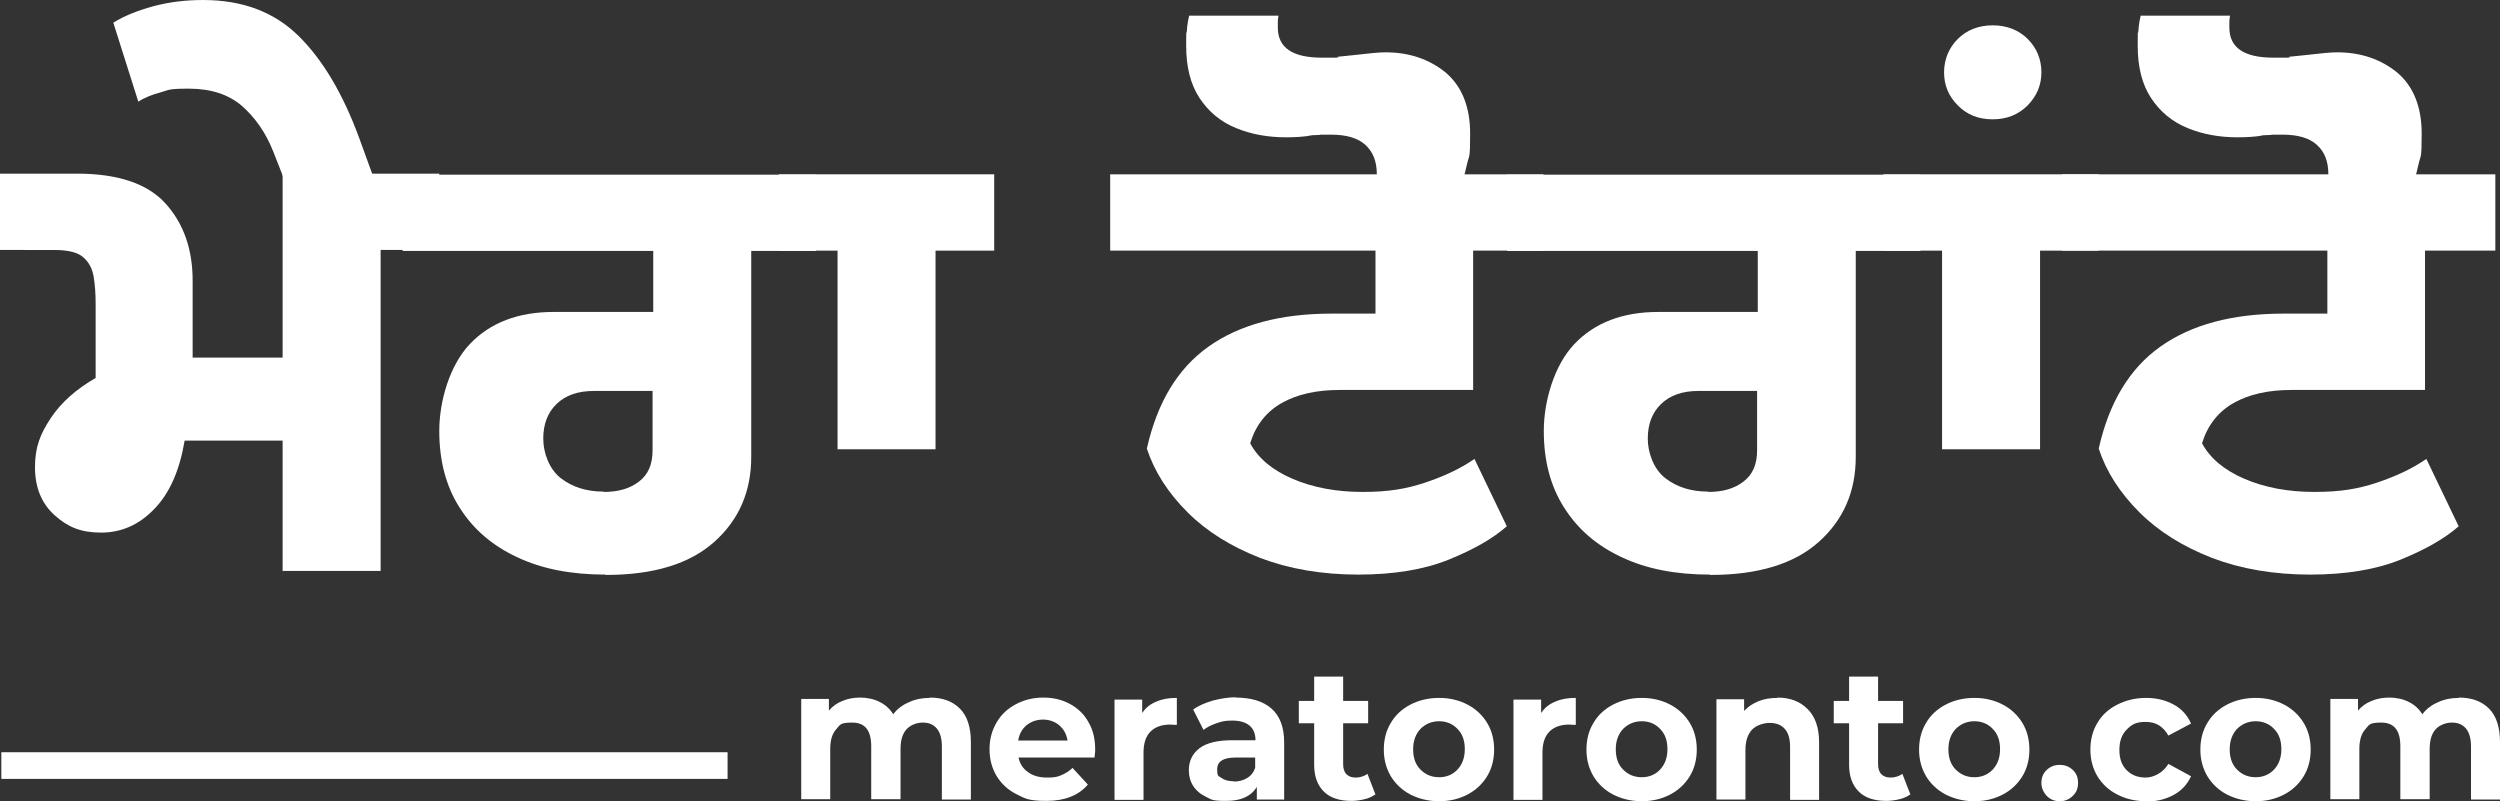
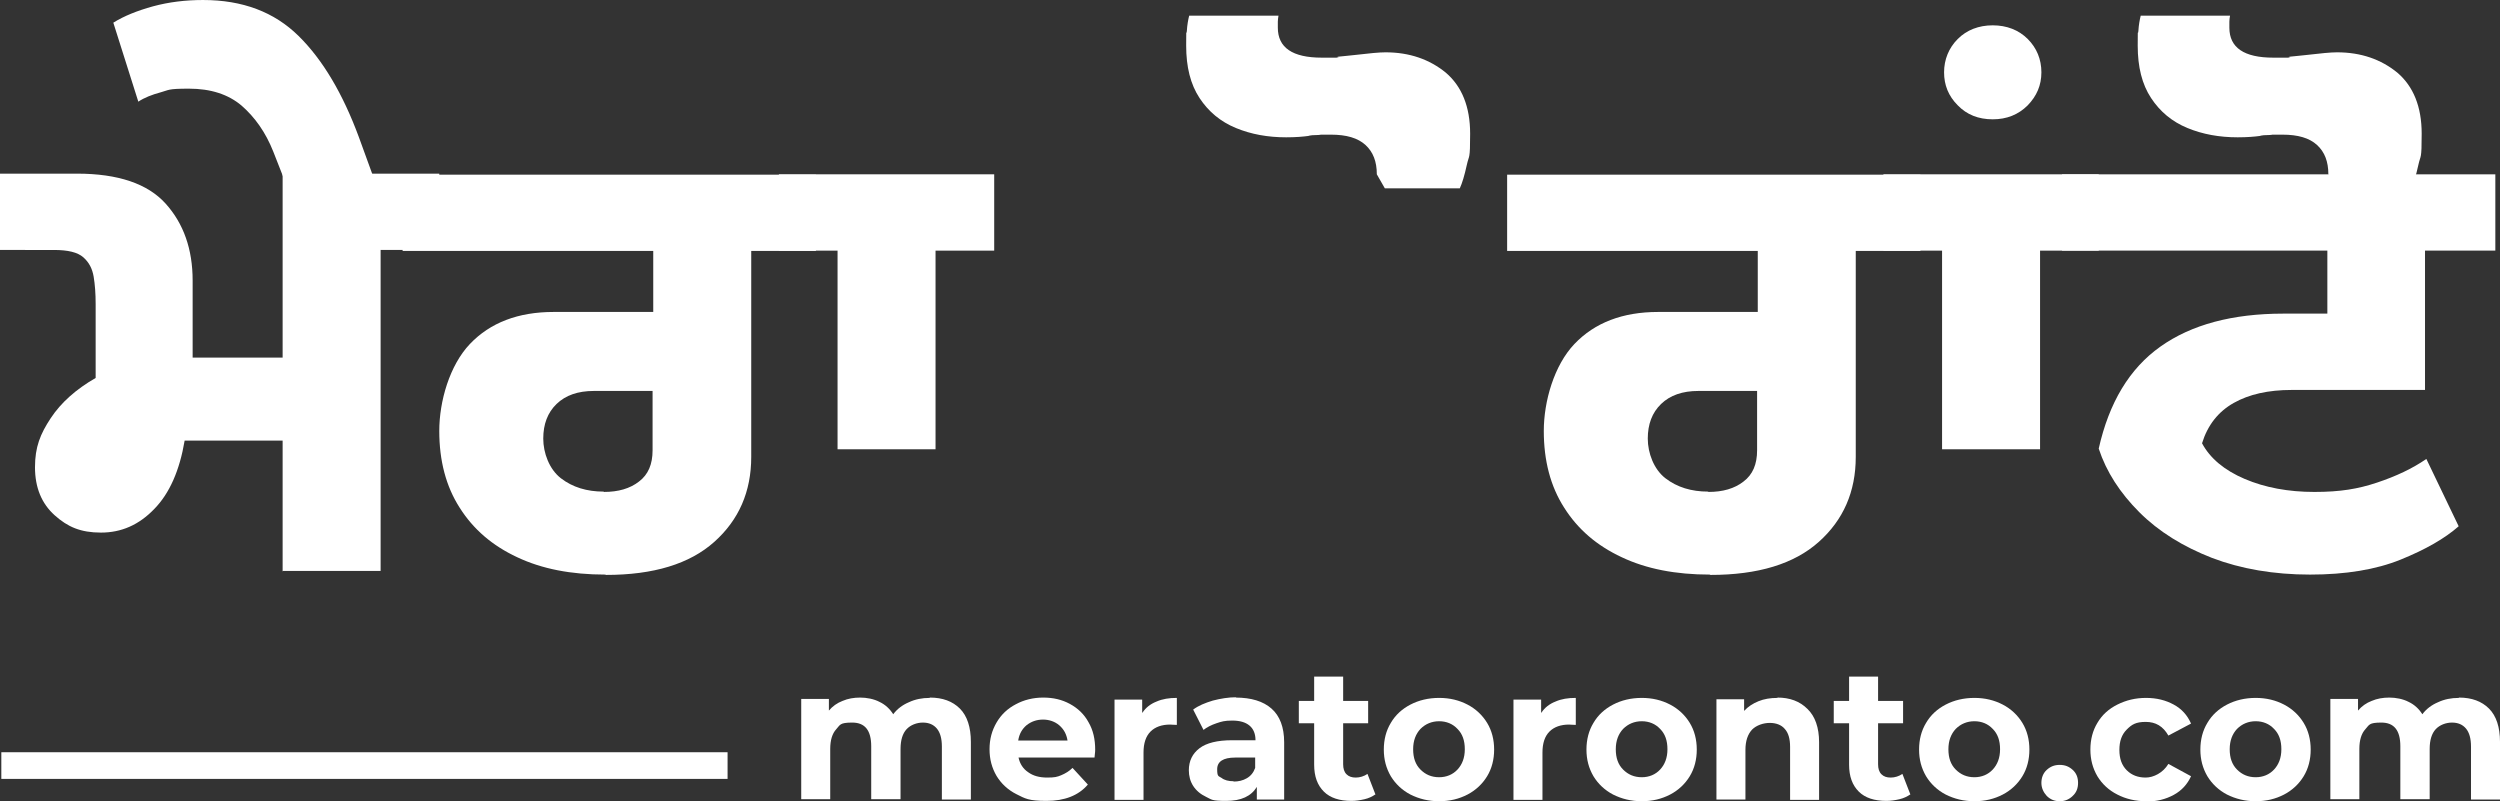
<svg xmlns="http://www.w3.org/2000/svg" id="Calque_1" version="1.1" viewBox="0 0 750.1 240.4">
  <rect x="0" y="0" width="750.1" height="240.4" fill="#333333" stroke="none" />
  <defs>
    <style>
      .st0, .st1 {
        fill: #fff;
      }

      .st1 {
        stroke: #fff;
        stroke-width: 8px;
      }
    </style>
  </defs>
  <path class="st1" d="M.4,229.7h217.9" />
  <path class="st0" d="M84.8,171.5v-39.3h-29.4c-1.5,8.9-4.5,15.8-9.1,20.5-4.6,4.8-9.9,7.1-16,7.1s-10-1.7-13.9-5.2c-3.9-3.5-5.9-8.3-5.9-14.4s1.6-10,4.7-14.7c3.1-4.7,7.6-8.7,13.5-12.1v-22.2c0-3.1-.2-5.8-.6-8.2-.4-2.4-1.4-4.3-3.1-5.8-1.7-1.5-4.6-2.2-8.8-2.2H0v-22.9h23.1c12.3,0,21.2,3,26.6,9,5.4,6,8.1,13.7,8.1,23.1v23.1h27v-55.2h47v22.9h-17.6v96.3h-29.3Z" />
  <path class="st0" d="M85.1,53.4l-3.1-7.9c-2.3-5.8-5.5-10.3-9.5-13.8-4-3.4-9.3-5.1-15.8-5.1s-5.9.4-8.5,1.1c-2.6.7-4.9,1.6-6.7,2.8l-7.5-23.7c3.2-2,7.2-3.6,11.9-4.9,4.8-1.3,9.8-1.9,15-1.9,11.9,0,21.4,3.6,28.7,10.8,7.3,7.2,13.3,17.4,18.1,30.4l4.4,12.1h-27Z" />
  <path class="st0" d="M181.6,172.4c-10.2,0-19-1.7-26.4-5.2-7.5-3.5-13.2-8.4-17.3-14.9-4.1-6.4-6.1-14.1-6.1-23s3.1-19.7,9.2-26.1c6.1-6.4,14.5-9.6,25.1-9.6h29.9v-18.3h-75.2v-22.9h124v22.9h-19.4v61.8c0,10.4-3.7,18.9-11.1,25.5-7.4,6.6-18.2,9.9-32.5,9.9ZM181.2,147.6c4.3,0,7.8-1,10.5-3.1,2.8-2.1,4.1-5.2,4.1-9.4v-17.8h-17.6c-4.8,0-8.5,1.3-11.2,3.9-2.7,2.6-4,6.1-4,10.4s1.8,9.2,5.3,11.9c3.5,2.7,7.8,4,12.8,4Z" />
  <path class="st0" d="M251.3,134.8v-59.6h-17.6v-22.9h64.6v22.9h-17.6v59.6h-29.4Z" />
-   <path class="st0" d="M407.5,172.4c-10.9,0-20.7-1.7-29.4-5-8.7-3.4-16-7.9-21.8-13.7-5.8-5.8-9.9-12.1-12.2-19.1,3.1-13.8,9.2-24,18.5-30.6,9.3-6.6,21.6-9.9,36.9-9.9h13.2v-18.9h-79.6v-22.9h130v22.9h-21.1v41.8h-40c-7,0-12.8,1.3-17.4,3.9-4.6,2.6-7.8,6.6-9.5,12.1,2.4,4.5,6.7,8.1,12.8,10.7,6.1,2.6,13.1,3.9,20.9,3.9s13.1-.9,18.8-2.8c5.7-1.9,10.6-4.2,14.8-7.1l9.7,20.2c-4.2,3.7-10,7-17.4,10-7.4,3-16.5,4.5-27.2,4.5Z" />
  <path class="st0" d="M415.5,56.5l-2.4-4.2c0-3.8-1.1-6.7-3.4-8.8-2.3-2.1-5.7-3.1-10.4-3.1s-2.2,0-3.7.1c-1.5,0-2.5.1-3.1.3-1.5.2-3.7.4-6.6.4-5.5,0-10.5-.9-15.1-2.8-4.6-1.9-8.2-4.9-10.9-9-2.7-4.1-4-9.3-4-15.7s0-2.6.2-4.4c.1-1.8.4-3.4.7-4.6h26.8c-.1.6-.2,1.2-.2,1.8v1.8c0,6,4.4,9,13.2,9s3.2,0,5-.3c1.7-.2,3.4-.3,4.9-.5,4.3-.5,7.3-.8,9.2-.8,7.2,0,13.2,2.1,18.1,6.1,4.8,4.1,7.3,10.2,7.3,18.3s-.3,6.2-1,9.4c-.7,3.2-1.4,5.5-2.1,7h-22.4Z" />
  <path class="st0" d="M513,172.4c-10.2,0-19-1.7-26.4-5.2-7.5-3.5-13.2-8.4-17.3-14.9-4.1-6.4-6.1-14.1-6.1-23s3.1-19.7,9.2-26.1c6.1-6.4,14.5-9.6,25.1-9.6h29.9v-18.3h-75.2v-22.9h124v22.9h-19.4v61.8c0,10.4-3.7,18.9-11.1,25.5-7.4,6.6-18.2,9.9-32.5,9.9ZM512.6,147.6c4.3,0,7.8-1,10.5-3.1,2.8-2.1,4.1-5.2,4.1-9.4v-17.8h-17.6c-4.8,0-8.5,1.3-11.2,3.9-2.7,2.6-4,6.1-4,10.4s1.8,9.2,5.3,11.9c3.5,2.7,7.8,4,12.8,4Z" />
  <path class="st0" d="M582.7,134.8v-59.6h-17.6v-22.9h64.6v22.9h-17.6v59.6h-29.4Z" />
  <path class="st0" d="M597.9,35.8c-4.3,0-7.8-1.4-10.5-4.2-2.8-2.8-4.1-6.1-4.1-9.9s1.4-7.3,4.1-10,6.3-4.1,10.5-4.1,7.8,1.4,10.5,4.1,4.1,6.1,4.1,10-1.4,7.1-4.1,9.9c-2.8,2.8-6.3,4.2-10.5,4.2Z" />
  <path class="st0" d="M693.1,172.4c-10.9,0-20.7-1.7-29.4-5-8.7-3.4-16-7.9-21.8-13.7-5.8-5.8-9.9-12.1-12.2-19.1,3.1-13.8,9.2-24,18.5-30.6,9.3-6.6,21.6-9.9,36.9-9.9h13.2v-18.9h-79.6v-22.9h130v22.9h-21.1v41.8h-40c-7,0-12.8,1.3-17.4,3.9-4.6,2.6-7.8,6.6-9.5,12.1,2.4,4.5,6.7,8.1,12.8,10.7,6.1,2.6,13.1,3.9,20.9,3.9s13.1-.9,18.8-2.8c5.7-1.9,10.6-4.2,14.8-7.1l9.7,20.2c-4.2,3.7-10,7-17.4,10-7.4,3-16.5,4.5-27.2,4.5Z" />
  <path class="st0" d="M701,56.5l-2.4-4.2c0-3.8-1.1-6.7-3.4-8.8-2.3-2.1-5.7-3.1-10.4-3.1s-2.2,0-3.7.1c-1.5,0-2.5.1-3.1.3-1.5.2-3.7.4-6.6.4-5.5,0-10.5-.9-15.1-2.8-4.6-1.9-8.2-4.9-10.9-9-2.7-4.1-4-9.3-4-15.7s0-2.6.2-4.4c.1-1.8.4-3.4.7-4.6h26.8c-.1.6-.2,1.2-.2,1.8v1.8c0,6,4.4,9,13.2,9s3.2,0,5-.3c1.7-.2,3.4-.3,4.9-.5,4.3-.5,7.3-.8,9.2-.8,7.2,0,13.2,2.1,18.1,6.1,4.8,4.1,7.3,10.2,7.3,18.3s-.3,6.2-1,9.4c-.7,3.2-1.4,5.5-2.1,7h-22.4Z" />
  <path class="st0" d="M279,209.3c3.8,0,6.8,1.1,9,3.3,2.2,2.2,3.3,5.6,3.3,10v17.3h-8.7v-15.9c0-2.4-.5-4.2-1.5-5.4-1-1.2-2.4-1.8-4.2-1.8s-3.7.7-4.9,2c-1.2,1.3-1.8,3.3-1.8,5.9v15.1h-8.8v-15.9c0-4.8-1.9-7.1-5.7-7.1s-3.6.7-4.8,2c-1.2,1.3-1.8,3.3-1.8,5.9v15.1h-8.7v-30.1h8.3v3.5c1.1-1.3,2.5-2.3,4.1-2.9,1.6-.7,3.4-1,5.3-1s4.1.4,5.8,1.3c1.7.8,3.1,2.1,4.1,3.7,1.2-1.6,2.8-2.8,4.7-3.6,1.9-.9,4-1.3,6.2-1.3Z" />
  <path class="st0" d="M328.6,224.9c0,.1,0,.9-.2,2.4h-22.8c.4,1.9,1.4,3.4,2.9,4.4,1.5,1.1,3.4,1.6,5.7,1.6s3-.2,4.2-.7c1.2-.5,2.4-1.2,3.4-2.2l4.6,5c-2.8,3.3-7,4.9-12.4,4.9s-6.4-.7-9-2c-2.6-1.3-4.6-3.2-6-5.5-1.4-2.4-2.1-5-2.1-8s.7-5.6,2.1-8c1.4-2.4,3.3-4.2,5.8-5.5,2.4-1.3,5.2-2,8.2-2s5.6.6,8,1.9c2.4,1.3,4.3,3.1,5.6,5.5,1.4,2.4,2,5.1,2,8.3ZM313,215.9c-2,0-3.6.6-5,1.7-1.3,1.1-2.2,2.6-2.5,4.6h14.8c-.3-1.9-1.1-3.4-2.5-4.6-1.3-1.1-3-1.7-4.9-1.7Z" />
  <g>
    <path class="st0" d="M342.8,213.8c1-1.5,2.4-2.6,4.2-3.3,1.8-.8,3.8-1.1,6.1-1.1v8.1c-1,0-1.6-.1-2-.1-2.5,0-4.5.7-5.9,2.1-1.4,1.4-2.1,3.5-2.1,6.3v14.2h-8.7v-30.1h8.3v4Z" />
    <path class="st0" d="M370.7,209.3c4.7,0,8.3,1.1,10.8,3.3,2.5,2.2,3.8,5.6,3.8,10.1v17.2h-8.2v-3.8c-1.7,2.8-4.7,4.2-9.2,4.2s-4.3-.4-6-1.2c-1.7-.8-3-1.9-3.9-3.3-.9-1.4-1.3-3-1.3-4.7,0-2.8,1.1-5,3.2-6.6,2.1-1.6,5.4-2.4,9.8-2.4h7c0-1.9-.6-3.4-1.8-4.4-1.2-1-2.9-1.5-5.2-1.5s-3.2.3-4.7.8c-1.5.5-2.9,1.2-3.9,2l-3.1-6.1c1.6-1.2,3.6-2,5.9-2.7,2.3-.6,4.7-1,7.1-1ZM370.1,234.5c1.5,0,2.8-.3,4-1,1.2-.7,2-1.7,2.5-3.1v-3.1h-6c-3.6,0-5.4,1.2-5.4,3.5s.4,2,1.3,2.6c.9.7,2.1,1,3.6,1Z" />
    <path class="st0" d="M412.6,238.4c-.9.6-1.9,1.1-3.2,1.4-1.3.3-2.6.5-3.9.5-3.6,0-6.4-.9-8.3-2.8s-2.9-4.5-2.9-8.1v-12.4h-4.6v-6.7h4.6v-7.3h8.7v7.3h7.5v6.7h-7.5v12.3c0,1.3.3,2.3,1,3,.7.7,1.6,1,2.8,1s2.5-.4,3.5-1.1l2.4,6.2Z" />
    <path class="st0" d="M431.8,240.4c-3.2,0-6-.7-8.6-2-2.5-1.3-4.5-3.2-5.9-5.5-1.4-2.4-2.1-5-2.1-8s.7-5.7,2.1-8c1.4-2.4,3.4-4.2,5.9-5.5,2.5-1.3,5.4-2,8.6-2s6,.7,8.5,2c2.5,1.3,4.5,3.2,5.9,5.5,1.4,2.3,2.1,5,2.1,8s-.7,5.7-2.1,8c-1.4,2.3-3.4,4.2-5.9,5.5-2.5,1.3-5.3,2-8.5,2ZM431.8,233.2c2.2,0,4.1-.8,5.5-2.3,1.4-1.5,2.2-3.5,2.2-6.1s-.7-4.6-2.2-6.1c-1.4-1.5-3.3-2.3-5.5-2.3s-4.1.8-5.6,2.3c-1.4,1.5-2.2,3.5-2.2,6.1s.7,4.6,2.2,6.1c1.5,1.5,3.3,2.3,5.6,2.3Z" />
  </g>
  <g>
    <path class="st0" d="M462.5,213.8c1-1.5,2.4-2.6,4.2-3.3,1.8-.8,3.8-1.1,6.1-1.1v8.1c-1,0-1.6-.1-2-.1-2.5,0-4.5.7-5.9,2.1-1.4,1.4-2.1,3.5-2.1,6.3v14.2h-8.7v-30.1h8.3v4Z" />
    <path class="st0" d="M492.6,240.4c-3.2,0-6-.7-8.6-2-2.5-1.3-4.5-3.2-5.9-5.5-1.4-2.4-2.1-5-2.1-8s.7-5.7,2.1-8c1.4-2.4,3.4-4.2,5.9-5.5,2.5-1.3,5.4-2,8.6-2s6,.7,8.5,2c2.5,1.3,4.5,3.2,5.9,5.5,1.4,2.3,2.1,5,2.1,8s-.7,5.7-2.1,8c-1.4,2.3-3.4,4.2-5.9,5.5-2.5,1.3-5.3,2-8.5,2ZM492.6,233.2c2.2,0,4.1-.8,5.5-2.3,1.4-1.5,2.2-3.5,2.2-6.1s-.7-4.6-2.2-6.1c-1.4-1.5-3.3-2.3-5.5-2.3s-4.1.8-5.6,2.3c-1.4,1.5-2.2,3.5-2.2,6.1s.7,4.6,2.2,6.1c1.5,1.5,3.3,2.3,5.6,2.3Z" />
  </g>
  <path class="st0" d="M533.3,209.3c3.7,0,6.7,1.1,9,3.4,2.3,2.2,3.5,5.6,3.5,10v17.3h-8.7v-15.9c0-2.4-.5-4.2-1.6-5.4-1-1.2-2.6-1.8-4.5-1.8s-4,.7-5.3,2c-1.3,1.4-2,3.4-2,6.1v14.9h-8.7v-30.1h8.3v3.5c1.2-1.3,2.6-2.2,4.3-2.9,1.7-.7,3.6-1,5.7-1Z" />
  <path class="st0" d="M573.1,238.4c-.9.6-1.9,1.1-3.2,1.4-1.3.3-2.6.5-3.9.5-3.6,0-6.4-.9-8.3-2.8s-2.9-4.5-2.9-8.1v-12.4h-4.6v-6.7h4.6v-7.3h8.7v7.3h7.5v6.7h-7.5v12.3c0,1.3.3,2.3,1,3,.7.7,1.6,1,2.8,1s2.5-.4,3.5-1.1l2.4,6.2Z" />
  <path class="st0" d="M592.4,240.4c-3.2,0-6-.7-8.6-2-2.5-1.3-4.5-3.2-5.9-5.5-1.4-2.4-2.1-5-2.1-8s.7-5.7,2.1-8c1.4-2.4,3.4-4.2,5.9-5.5,2.5-1.3,5.4-2,8.6-2s6,.7,8.5,2c2.5,1.3,4.5,3.2,5.9,5.5,1.4,2.3,2.1,5,2.1,8s-.7,5.7-2.1,8c-1.4,2.3-3.4,4.2-5.9,5.5-2.5,1.3-5.3,2-8.5,2ZM592.4,233.2c2.2,0,4.1-.8,5.5-2.3,1.4-1.5,2.2-3.5,2.2-6.1s-.7-4.6-2.2-6.1c-1.4-1.5-3.3-2.3-5.5-2.3s-4.1.8-5.6,2.3c-1.4,1.5-2.2,3.5-2.2,6.1s.7,4.6,2.2,6.1c1.5,1.5,3.3,2.3,5.6,2.3Z" />
  <path class="st0" d="M618,240.4c-1.5,0-2.8-.5-3.9-1.6-1-1.1-1.6-2.4-1.6-3.9s.5-2.9,1.6-3.9c1.1-1,2.3-1.5,3.9-1.5s2.8.5,3.9,1.5c1.1,1,1.6,2.3,1.6,3.9s-.5,2.9-1.6,3.9c-1,1-2.3,1.6-3.9,1.6Z" />
  <path class="st0" d="M643.9,240.4c-3.2,0-6.1-.7-8.6-2-2.6-1.3-4.6-3.2-6-5.5-1.4-2.4-2.1-5-2.1-8s.7-5.7,2.1-8c1.4-2.4,3.4-4.2,6-5.5,2.6-1.3,5.4-2,8.6-2s5.9.7,8.3,2c2.4,1.3,4.1,3.2,5.2,5.7l-6.8,3.6c-1.6-2.8-3.8-4.1-6.8-4.1s-4.2.8-5.7,2.3-2.2,3.5-2.2,6.1.7,4.6,2.2,6.1c1.5,1.5,3.4,2.2,5.7,2.2s5.2-1.4,6.8-4.1l6.8,3.7c-1.1,2.4-2.8,4.3-5.2,5.6-2.4,1.3-5.1,2-8.3,2Z" />
  <path class="st0" d="M676.8,240.4c-3.2,0-6-.7-8.6-2-2.5-1.3-4.5-3.2-5.9-5.5-1.4-2.4-2.1-5-2.1-8s.7-5.7,2.1-8c1.4-2.4,3.4-4.2,5.9-5.5,2.5-1.3,5.4-2,8.6-2s6,.7,8.5,2c2.5,1.3,4.5,3.2,5.9,5.5,1.4,2.3,2.1,5,2.1,8s-.7,5.7-2.1,8c-1.4,2.3-3.4,4.2-5.9,5.5-2.5,1.3-5.3,2-8.5,2ZM676.8,233.2c2.2,0,4.1-.8,5.5-2.3,1.4-1.5,2.2-3.5,2.2-6.1s-.7-4.6-2.2-6.1c-1.4-1.5-3.3-2.3-5.5-2.3s-4.1.8-5.6,2.3c-1.4,1.5-2.2,3.5-2.2,6.1s.7,4.6,2.2,6.1c1.5,1.5,3.3,2.3,5.6,2.3Z" />
  <path class="st0" d="M737.8,209.3c3.8,0,6.8,1.1,9,3.3,2.2,2.2,3.3,5.6,3.3,10v17.3h-8.7v-15.9c0-2.4-.5-4.2-1.5-5.4-1-1.2-2.4-1.8-4.2-1.8s-3.7.7-4.9,2c-1.2,1.3-1.8,3.3-1.8,5.9v15.1h-8.8v-15.9c0-4.8-1.9-7.1-5.7-7.1s-3.6.7-4.8,2c-1.2,1.3-1.8,3.3-1.8,5.9v15.1h-8.7v-30.1h8.3v3.5c1.1-1.3,2.5-2.3,4.1-2.9,1.6-.7,3.4-1,5.3-1s4.1.4,5.8,1.3c1.7.8,3.1,2.1,4.1,3.7,1.2-1.6,2.8-2.8,4.7-3.6,1.9-.9,4-1.3,6.2-1.3Z" />
</svg>